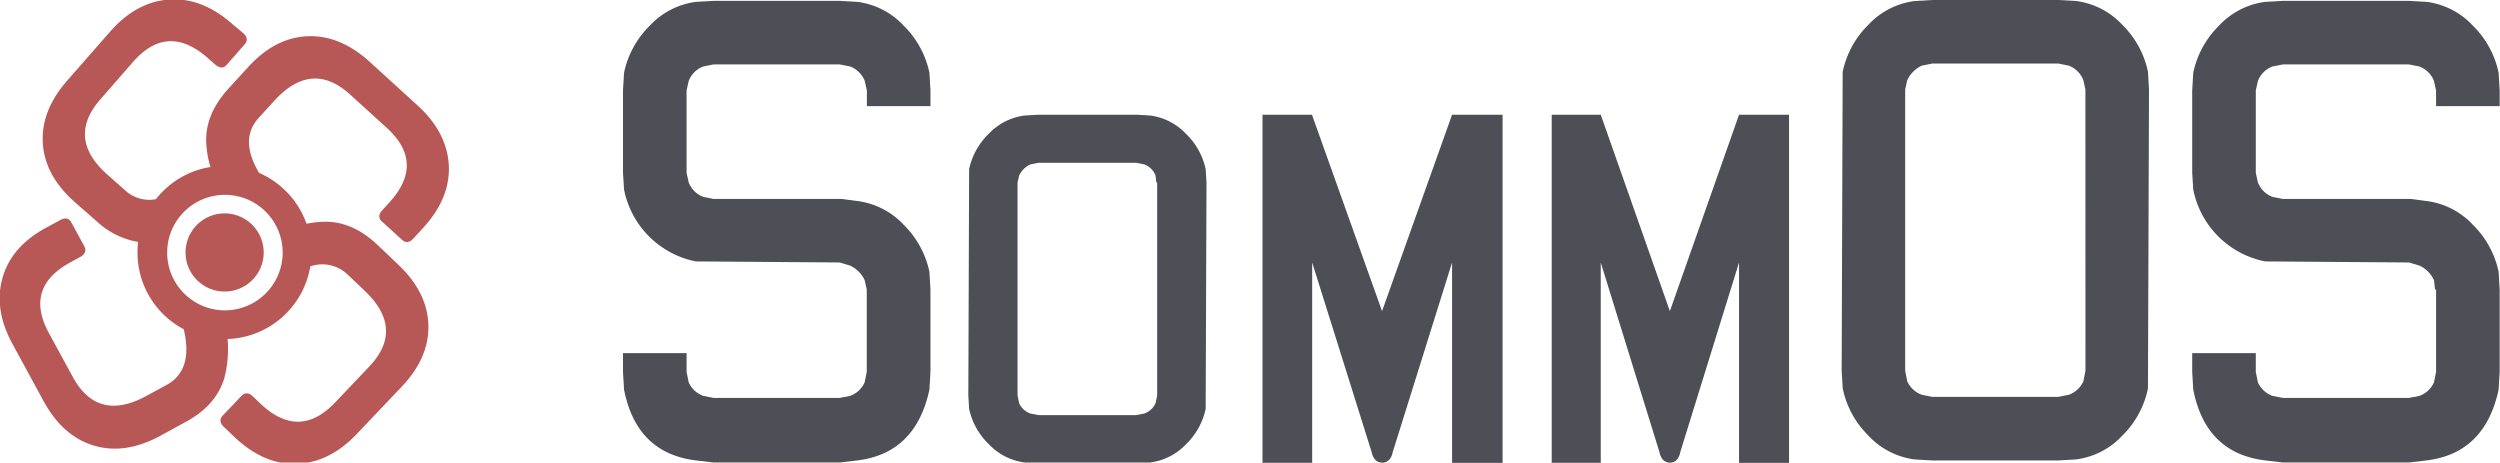
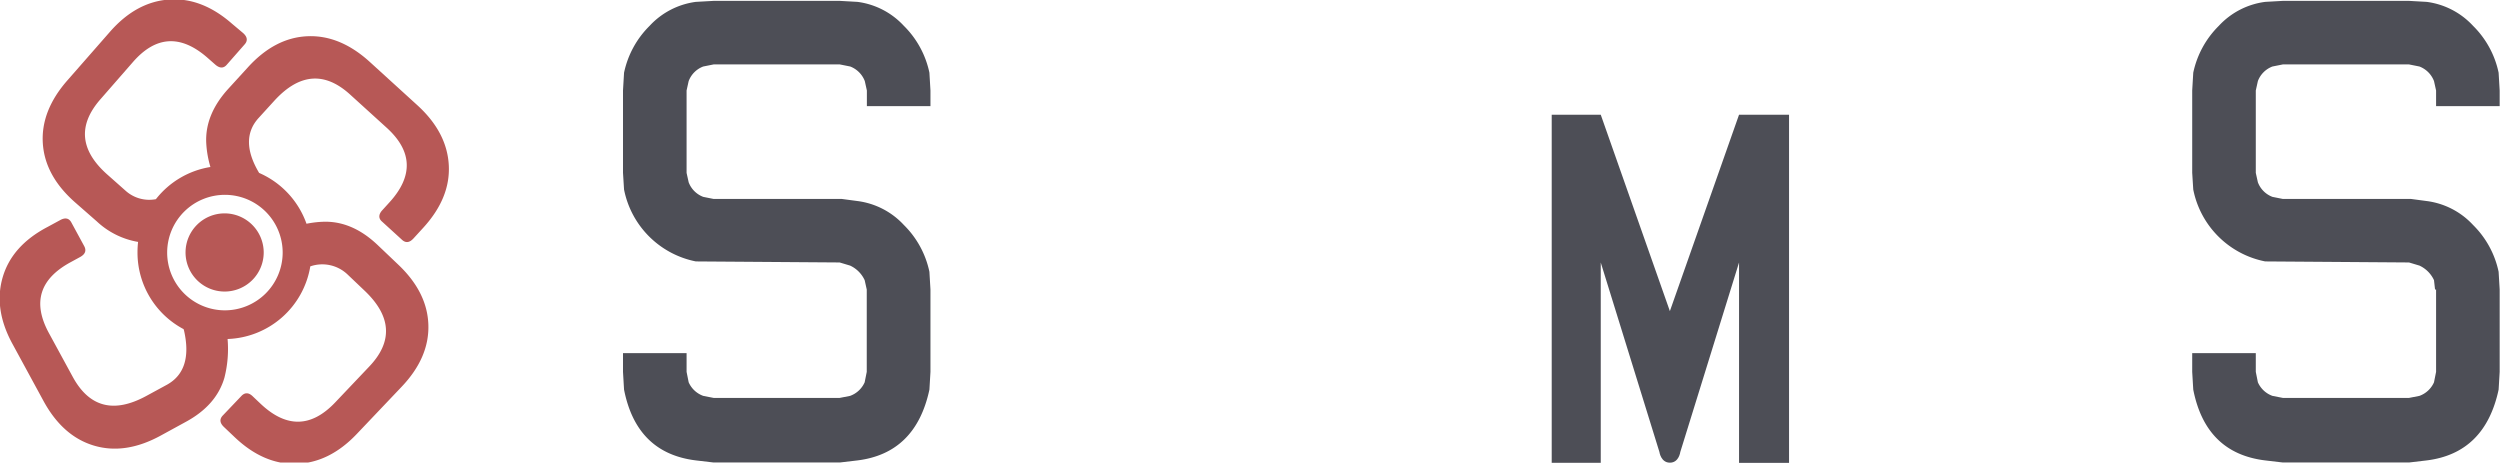
<svg xmlns="http://www.w3.org/2000/svg" id="ea886016-bc3c-4509-80e9-fb290d56fdfd" data-name="Capa 1" viewBox="0 0 600 111">
  <defs>
    <style>.b5f89506-0940-40d5-a19e-5d3514020bb8{fill:#b75856;}.be6301c2-783d-40a8-bbe5-6b1b37773ac8{fill:#4d4e56;}</style>
  </defs>
  <path class="b5f89506-0940-40d5-a19e-5d3514020bb8" d="M90.63,58.8q-6.1-5.79-13-5.58a24.87,24.87,0,0,0-4.07.48A20.89,20.89,0,0,0,62.19,41.5c-3.2-5.36-3.25-9.76-.11-13.2l3.78-4.15q9-9.82,18.2-1.43l8.81,8q9.19,8.41.61,17.83l-1.7,1.87c-.94,1-1,2-.07,2.78l4.77,4.35q1.33,1.23,2.76-.33l2.36-2.58q6.53-7.16,6.11-15t-7.45-14.3L88.76,14.87q-7.16-6.52-15-6.17T59.44,16.22l-4.63,5.07Q49.14,27.5,49.5,34.38a24.77,24.77,0,0,0,1,5.7A20.82,20.82,0,0,0,37.42,47.8a8.49,8.49,0,0,1-7.32-2.06L25.88,42q-10-8.76-1.79-18.16l7.86-9q8.22-9.37,17.82-1l1.9,1.67c1.06.92,2,.93,2.78,0l4.26-4.85c.8-.9.67-1.82-.39-2.75L55.69,5.7Q48.42-.67,40.55-.11T26.4,7.62L16.14,19.33q-6.37,7.28-5.86,15.09t7.79,14.19l5.17,4.53a19.19,19.19,0,0,0,9.9,4.92A21.89,21.89,0,0,0,33,60.5,20.78,20.78,0,0,0,44.08,79c0,.12.07.24.09.35q2.16,9.54-4.13,13l-4.93,2.68q-11.7,6.36-17.66-4.6l-5.7-10.47q-6-11,5.25-17.06l2.22-1.21c1.23-.67,1.56-1.54,1-2.6l-3.08-5.67c-.57-1.07-1.48-1.27-2.71-.59l-3.08,1.67Q2.82,59,.63,66.6T3,82.55l7.44,13.68q4.62,8.49,12.13,10.72t16-2.41l6-3.28q7.39-4,9.3-10.64a28,28,0,0,0,.75-9.26A20.85,20.85,0,0,0,74.47,63.93a8.78,8.78,0,0,1,9,2l4.07,3.87Q97.19,79,88.59,88l-8.2,8.64q-8.61,9-17.85.26L60.7,95.16c-1-1-1.94-1-2.77-.12l-4.45,4.67c-.84.88-.75,1.8.27,2.77l2.54,2.41q7,6.67,14.89,6.42t14.45-7.16L96.35,92.87q6.68-7,6.46-14.85T95.6,63.53ZM53.84,74.48a13.86,13.86,0,1,1,14-13.8A13.88,13.88,0,0,1,53.84,74.48Z" />
  <path class="b5f89506-0940-40d5-a19e-5d3514020bb8" d="M53.91,51.21a9.38,9.38,0,1,0,9.38,9.42A9.4,9.4,0,0,0,53.91,51.21Z" />
  <path class="be6301c2-783d-40a8-bbe5-6b1b37773ac8" d="M216.93,6.21A18.37,18.37,0,0,0,205.8.45L201.55.21H171.28L167,.45A18.37,18.37,0,0,0,155.9,6.21a22.27,22.27,0,0,0-6.13,11.25l-.25,4.26V41.48l.25,4A21.92,21.92,0,0,0,167,62.74l34.52.25,2.5.75a7.17,7.17,0,0,1,3.5,3.5l.5,2.25V89.25l-.5,2.5a6.07,6.07,0,0,1-3.5,3.26l-2.5.49H171.28l-2.5-.49a6.07,6.07,0,0,1-3.5-3.26l-.5-2.5v-4.5H149.52v4.5l.25,4.25q3,15.27,17.26,17l4.25.5h30.27l4.25-.5q14-1.74,17.26-17l.25-4.25V69.49l-.25-4.25A22.18,22.18,0,0,0,216.93,54a18.35,18.35,0,0,0-11.13-5.75l-3.75-.5H171.28l-2.5-.5a6,6,0,0,1-3.5-3.5l-.5-2.25V21.72l.5-2.26a6,6,0,0,1,3.5-3.5l2.5-.5h30.27l2.5.5a6.07,6.07,0,0,1,3.5,3.5l.5,2.26v3.75h15.26V21.72l-.25-4.26A22.19,22.19,0,0,0,216.93,6.21Z" />
-   <path class="be6301c2-783d-40a8-bbe5-6b1b37773ac8" d="M284.59,32.07A14.34,14.34,0,0,0,276,27.72l-3.29-.19H249.25l-3.29.19a14.34,14.34,0,0,0-8.62,4.35,16.7,16.7,0,0,0-4.75,8.52L232.4,94.9l.19,3.22a16.67,16.67,0,0,0,4.75,8.51A14.3,14.3,0,0,0,246,111l3.29.19h23.43L276,111a14.3,14.3,0,0,0,8.62-4.36,16.58,16.58,0,0,0,4.74-8.51l.2-54.31-.2-3.22A16.61,16.61,0,0,0,284.59,32.07ZM277.72,94.9l-.39,1.89a4.69,4.69,0,0,1-2.71,2.46l-1.94.38H249.25l-1.94-.38a4.61,4.61,0,0,1-2.71-2.46l-.39-1.89V43.81l.39-1.71a5.53,5.53,0,0,1,2.71-2.65l1.94-.38h23.43l1.94.38a4.66,4.66,0,0,1,2.71,2.65l.19,1.71h.2Z" />
-   <path class="be6301c2-783d-40a8-bbe5-6b1b37773ac8" d="M331.69,74.67,314.87,27.53H303v83.54h11.92V63l14.27,45.48s.35,2.56,2.55,2.56,2.52-2.56,2.52-2.56L348.5,63v48.09h12.12V27.53H348.5Z" />
  <path class="be6301c2-783d-40a8-bbe5-6b1b37773ac8" d="M400.77,74.67,384.18,27.53H372.41v83.54h11.77V63l14.08,45.48s.34,2.56,2.52,2.56,2.49-2.56,2.49-2.56L417.37,63v48.09h12V27.53h-12Z" />
-   <path class="be6301c2-783d-40a8-bbe5-6b1b37773ac8" d="M509.4,6A18.4,18.4,0,0,0,498.26.24L494,0H463.75l-4.26.25A18.35,18.35,0,0,0,448.36,6a22.16,22.16,0,0,0-6.12,11.26L442,89l.26,4.25a22.16,22.16,0,0,0,6.12,11.26,18.35,18.35,0,0,0,11.13,5.75l4.26.25H494l4.25-.25a18.4,18.4,0,0,0,11.14-5.75,22.16,22.16,0,0,0,6.12-11.26l.25-71.79-.25-4.25A22.16,22.16,0,0,0,509.4,6ZM500.51,89l-.49,2.5a6.13,6.13,0,0,1-3.51,3.25l-2.5.5H463.75l-2.51-.5a6.08,6.08,0,0,1-3.5-3.25l-.5-2.5V21.5l.5-2.25a7.21,7.21,0,0,1,3.5-3.5l2.51-.5H494l2.5.5a6.06,6.06,0,0,1,3.51,3.5l.49,2.25Z" />
  <path class="be6301c2-783d-40a8-bbe5-6b1b37773ac8" d="M599.92,25.47V21.72l-.25-4.26a22.19,22.19,0,0,0-6.13-11.25A18.37,18.37,0,0,0,582.41.45L578.16.21H547.89l-4.25.24a18.37,18.37,0,0,0-11.13,5.76,22.27,22.27,0,0,0-6.13,11.25l-.25,4.26V41.48l.25,4a21.92,21.92,0,0,0,17.26,17.26l34.52.25,2.5.75a7.17,7.17,0,0,1,3.5,3.5l.25,2.25h.25V89.25l-.5,2.5a6.07,6.07,0,0,1-3.5,3.26l-2.5.49H547.89l-2.5-.49a6.07,6.07,0,0,1-3.5-3.26l-.5-2.5v-4.5H526.13v4.5l.25,4.25q3,15.27,17.26,17l4.25.5h30.27l4.25-.5q14-1.74,17.26-17l.25-4.25V69.49l-.25-4.25A22.18,22.18,0,0,0,593.54,54a18.35,18.35,0,0,0-11.13-5.75l-3.75-.5H547.89l-2.5-.5a6,6,0,0,1-3.5-3.5l-.5-2.25V21.72l.5-2.26a6,6,0,0,1,3.5-3.5l2.5-.5h30.27l2.5.5a6.07,6.07,0,0,1,3.5,3.5l.5,2.26v3.75Z" />
</svg>